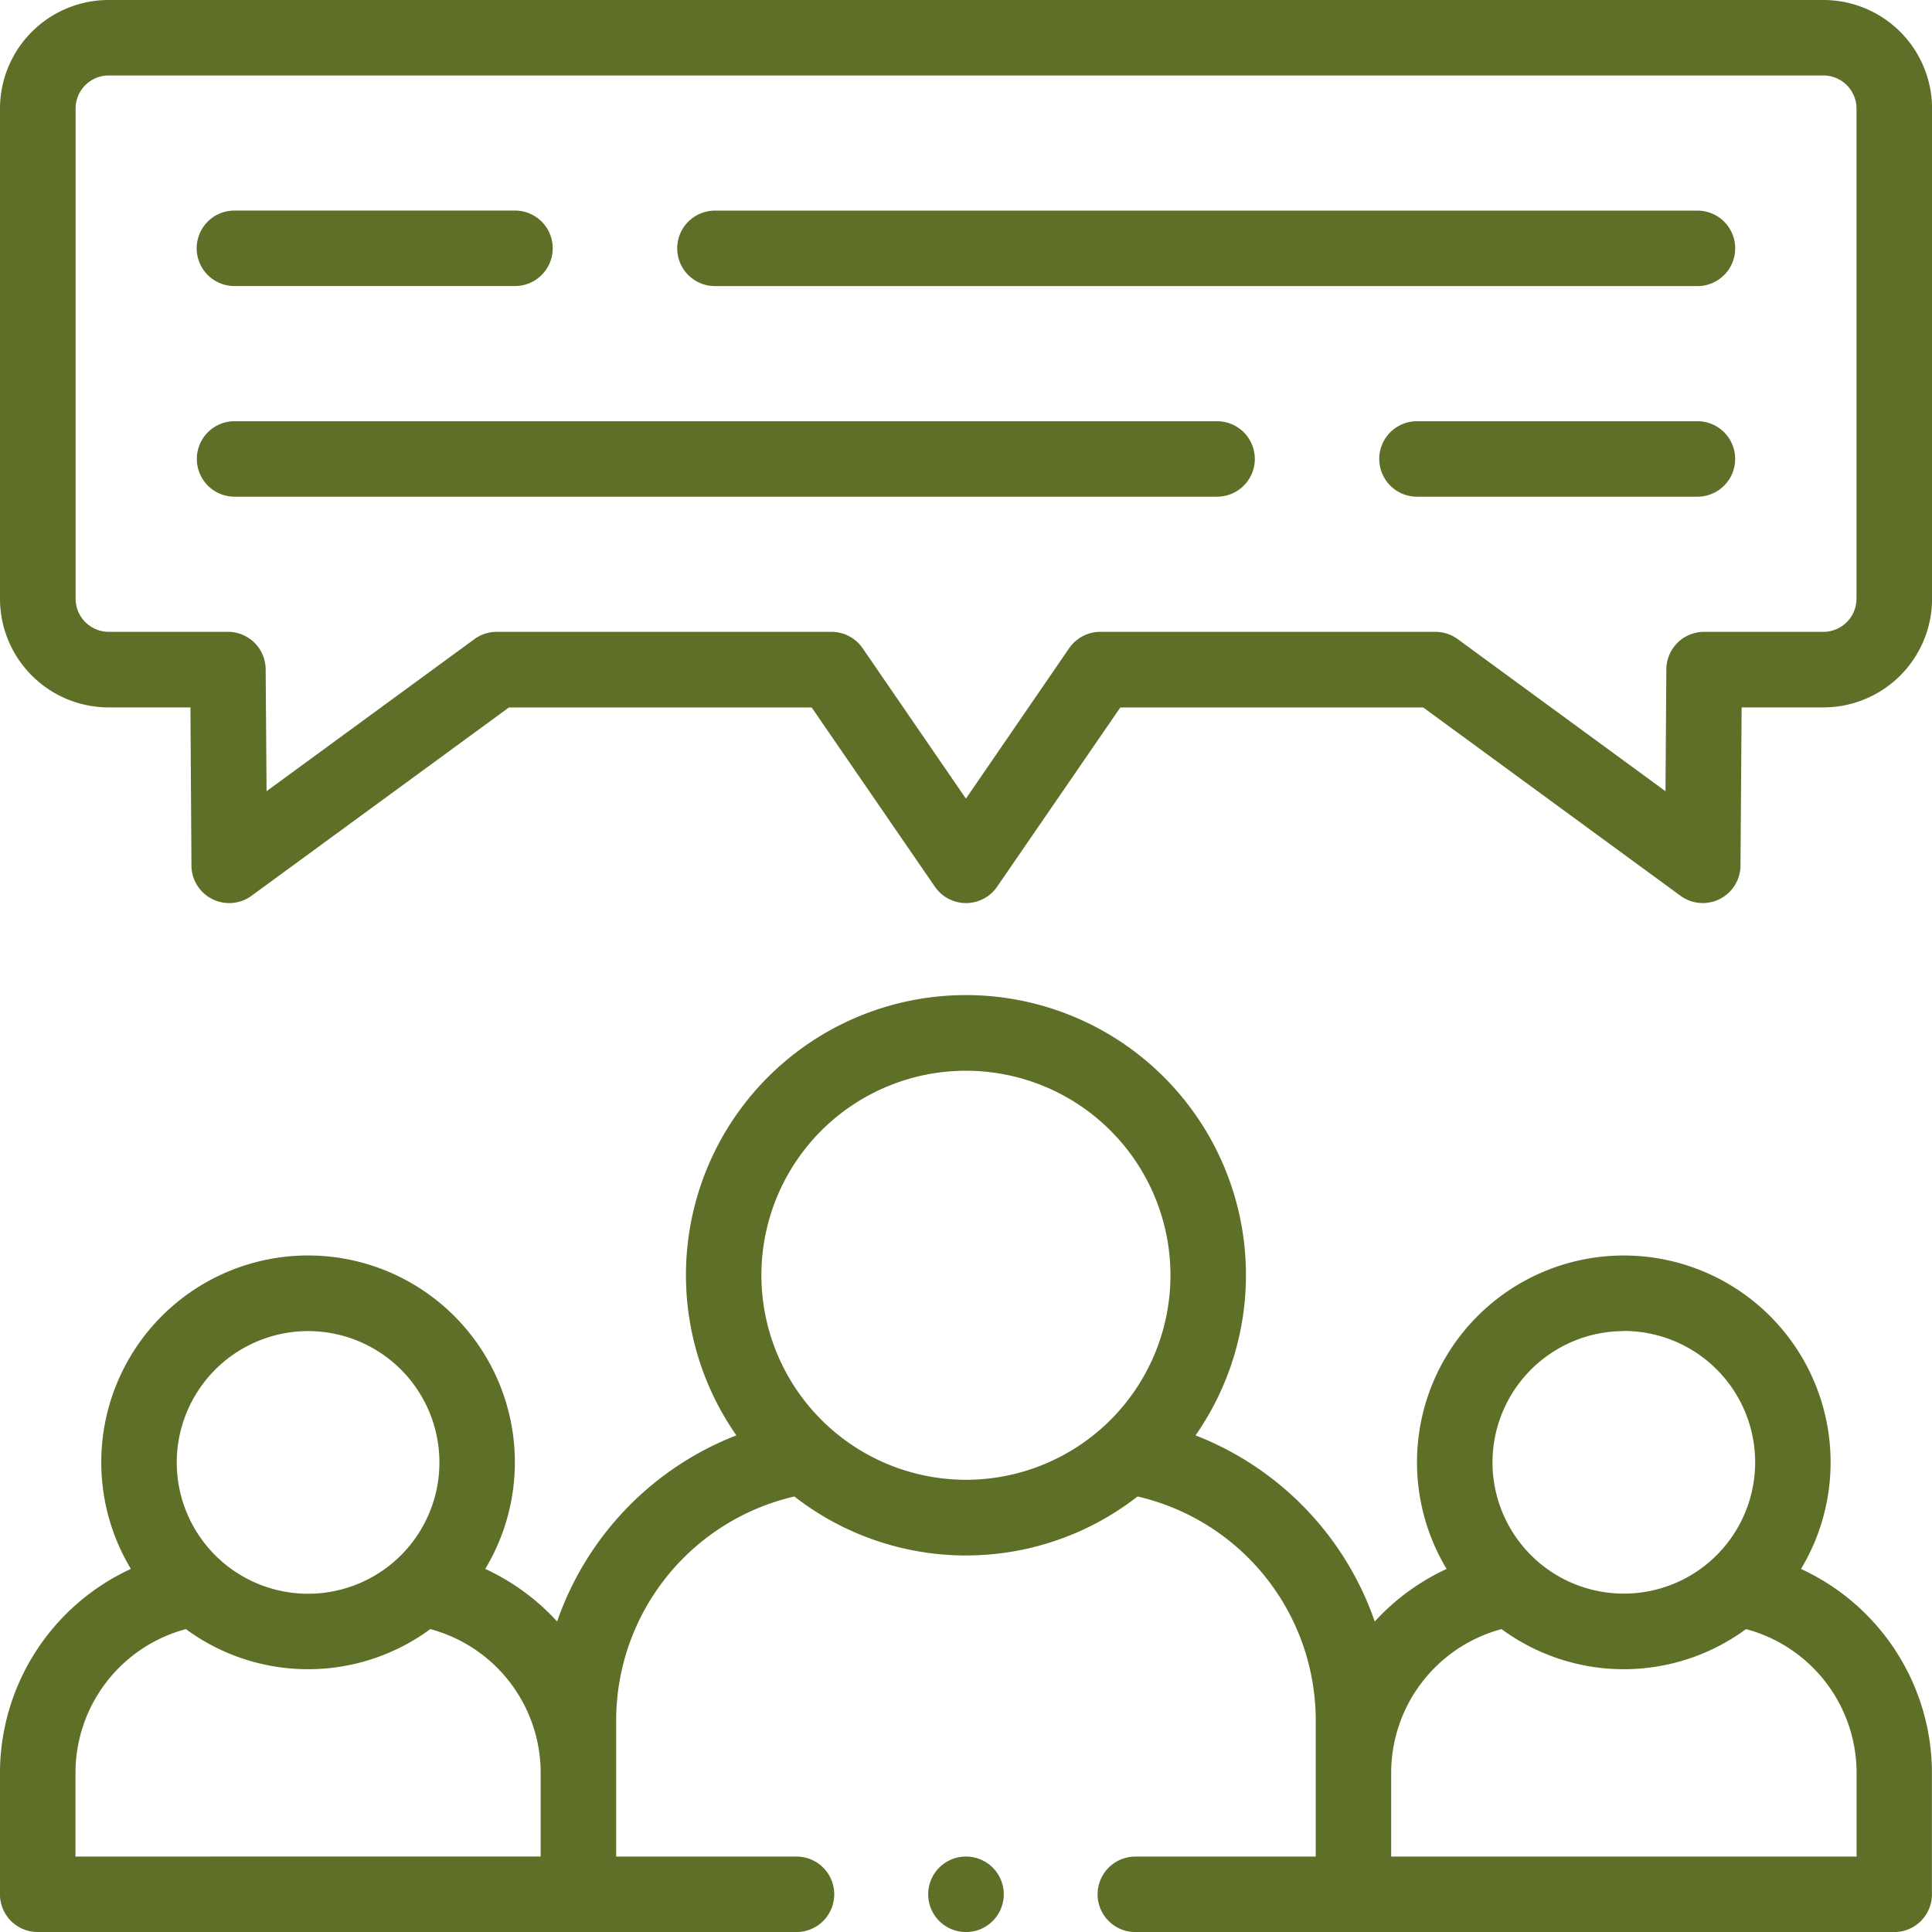
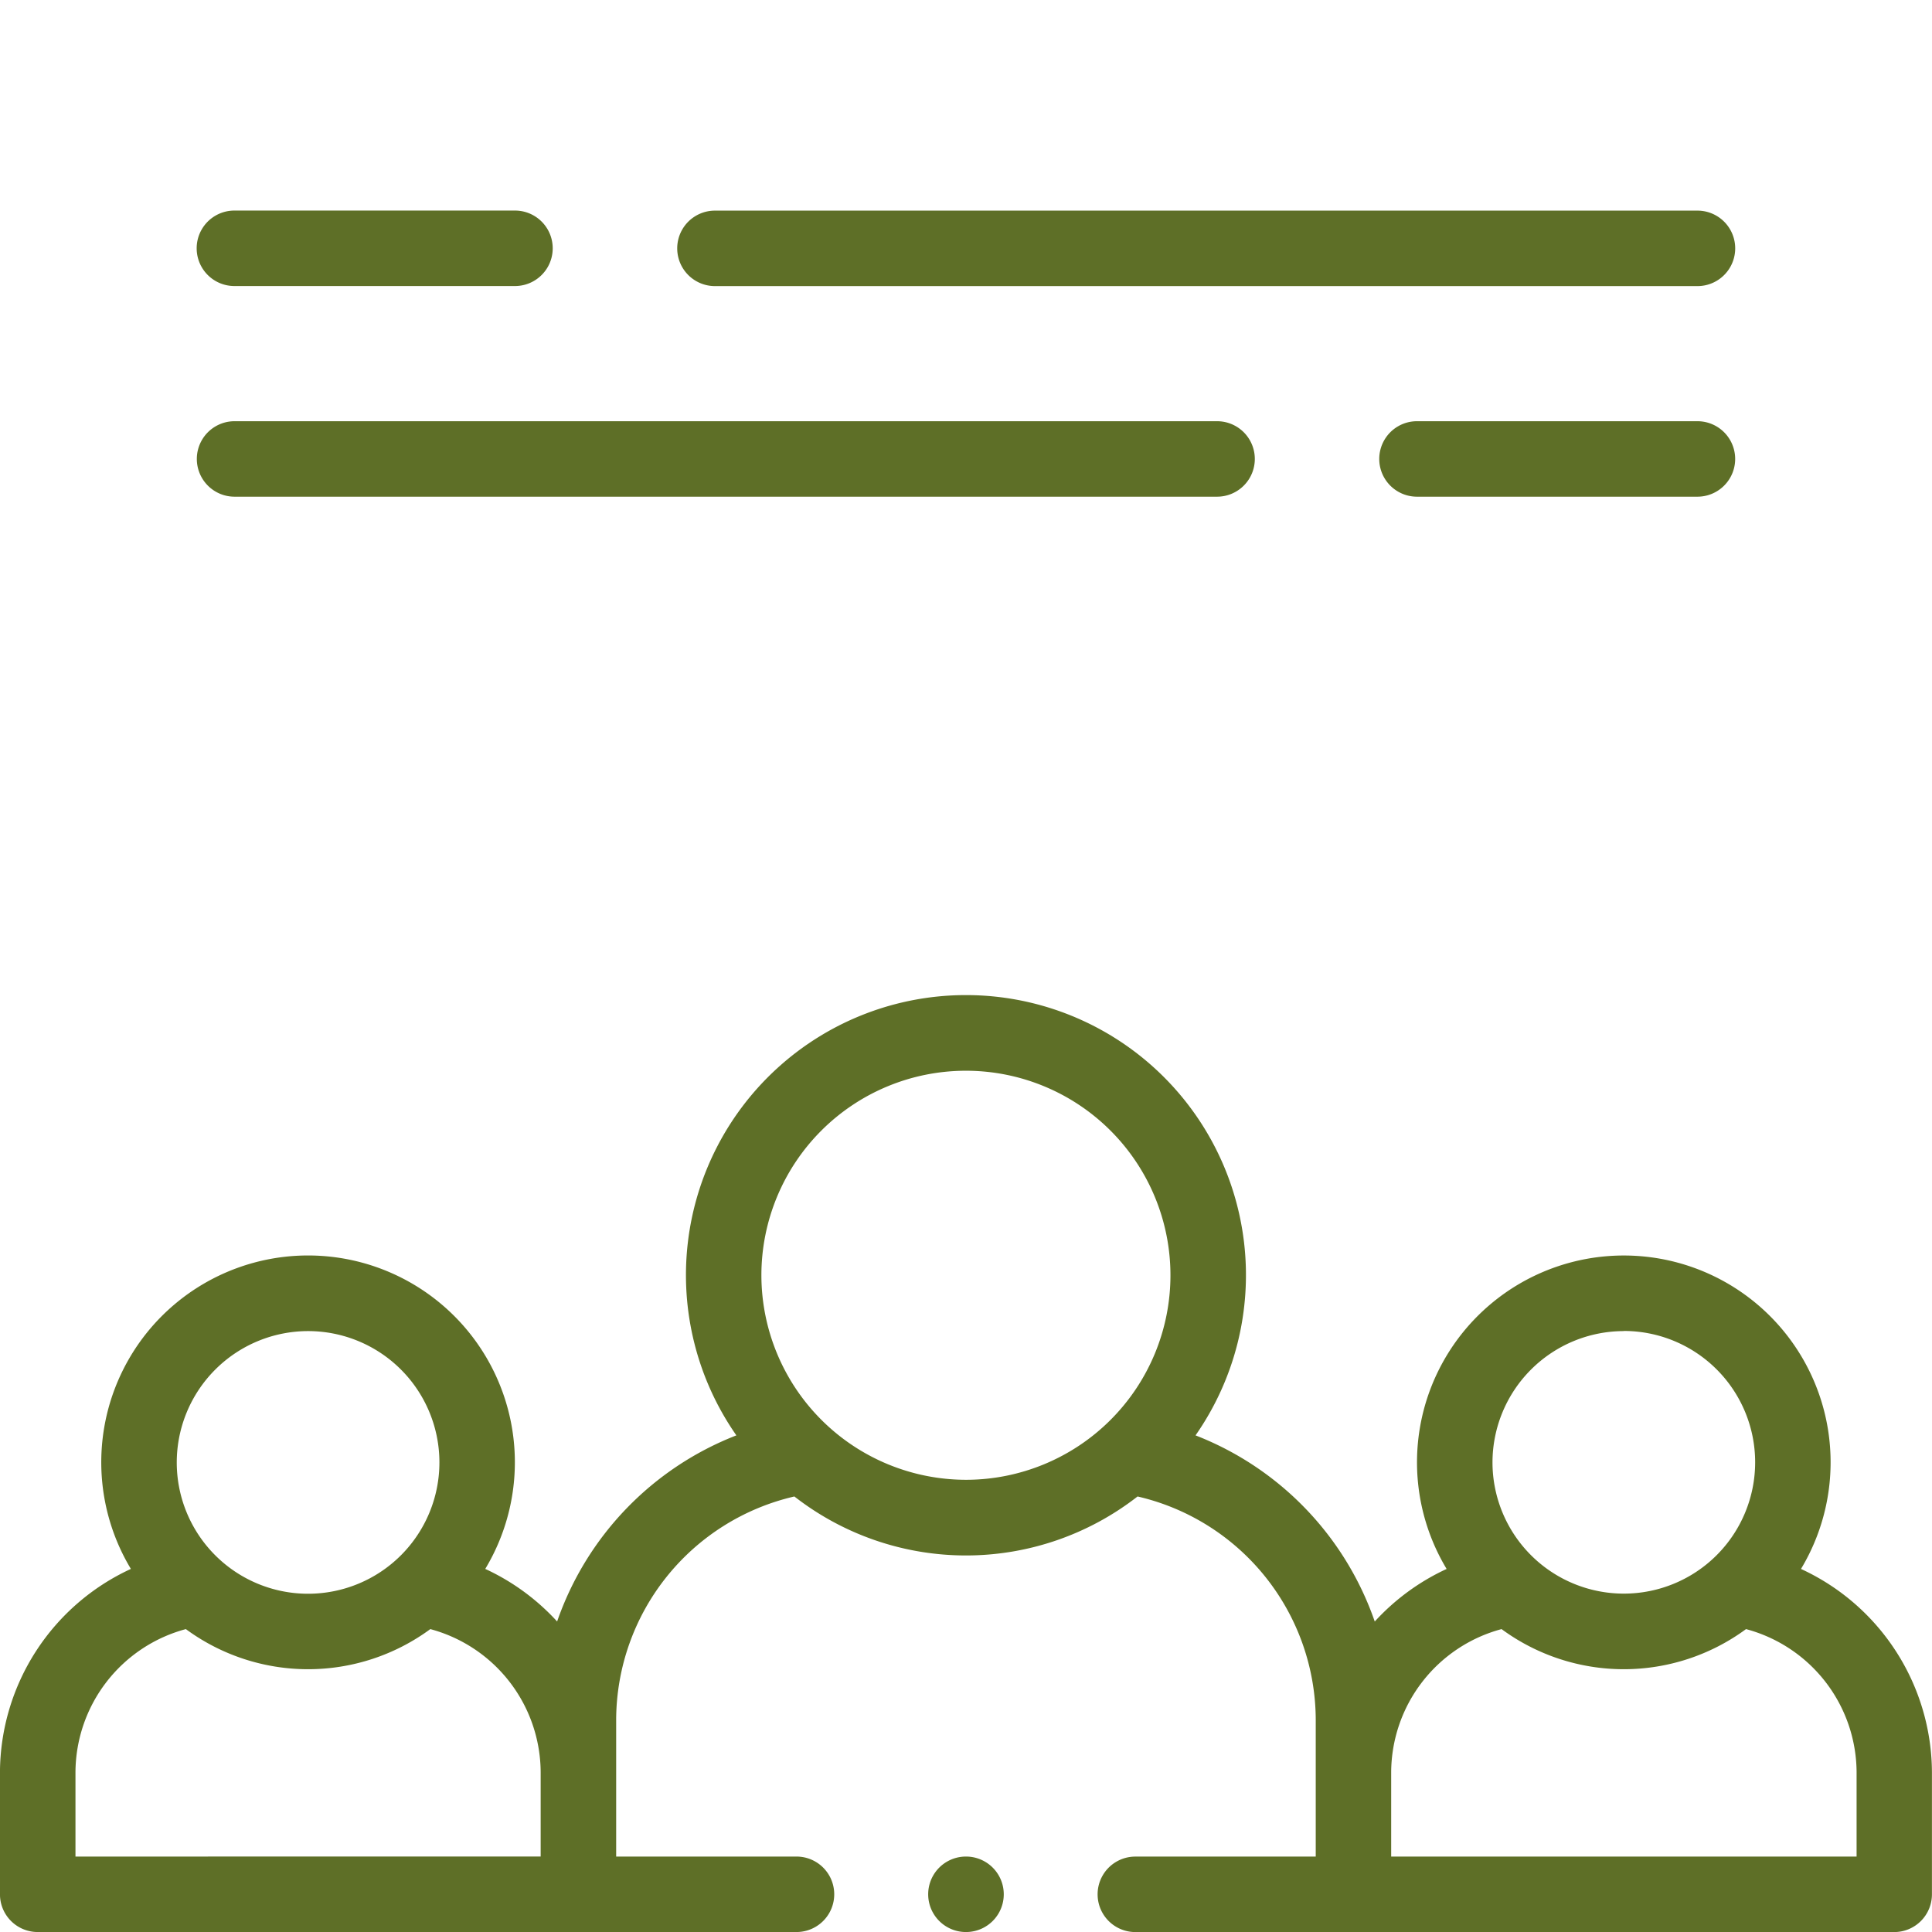
<svg xmlns="http://www.w3.org/2000/svg" width="61.155" height="61.155" viewBox="0 0 61.155 61.155">
  <g id="chat" transform="translate(-0.005)">
    <g id="Group_7766" data-name="Group 7766" transform="translate(0.005)">
-       <path id="Path_9743" data-name="Path 9743" d="M57.725,0H3.443A3.44,3.44,0,0,0,.007,3.436V18.953a3.441,3.441,0,0,0,3.436,3.439H6.035L6.067,27.4a1.195,1.195,0,0,0,1.9.956l8.149-5.962H25.7l3.9,5.674a1.195,1.195,0,0,0,1.969,0l3.9-5.674h9.588L53.2,28.354a1.194,1.194,0,0,0,1.9-.955l.036-5.007h2.592a3.441,3.441,0,0,0,3.436-3.439V3.436A3.44,3.44,0,0,0,57.725,0Zm1.047,18.953A1.05,1.05,0,0,1,57.725,20H53.947a1.194,1.194,0,0,0-1.194,1.186l-.027,3.859-6.577-4.814A1.2,1.2,0,0,0,45.442,20H34.835a1.2,1.2,0,0,0-.985.518L30.582,25.28l-3.268-4.759A1.2,1.2,0,0,0,26.33,20h-10.6a1.2,1.2,0,0,0-.705.23l-6.58,4.814L8.416,21.19A1.194,1.194,0,0,0,7.221,20H3.443A1.05,1.05,0,0,1,2.4,18.953V3.436A1.048,1.048,0,0,1,3.443,2.389H57.725a1.048,1.048,0,0,1,1.047,1.047Z" transform="translate(-0.007)" fill="#5e6f27" />
      <path id="Path_9744" data-name="Path 9744" d="M57.013,281.942a6.546,6.546,0,1,0-11.217,0,7.126,7.126,0,0,0-2.275,1.664,9.739,9.739,0,0,0-5.673-5.892,8.863,8.863,0,1,0-14.534,0,9.74,9.74,0,0,0-5.674,5.891,7.122,7.122,0,0,0-2.275-1.664,6.546,6.546,0,1,0-11.217,0,7.123,7.123,0,0,0-4.144,6.428v3.87A1.194,1.194,0,0,0,1.2,293.435H25.217a1.194,1.194,0,1,0,0-2.389H19.509v-4.351a7.279,7.279,0,0,1,5.641-7.047,8.834,8.834,0,0,0,10.863,0,7.278,7.278,0,0,1,5.64,7.048v4.351H35.943a1.194,1.194,0,1,0,0,2.389H59.964a1.194,1.194,0,0,0,1.194-1.194v-3.87A7.122,7.122,0,0,0,57.013,281.942ZM9.759,274.413A4.157,4.157,0,1,1,5.6,278.572,4.161,4.161,0,0,1,9.759,274.413ZM2.394,291.046V288.37a4.713,4.713,0,0,1,3.494-4.524,6.529,6.529,0,0,0,7.738,0,4.713,4.713,0,0,1,3.493,4.524v2.675Zm21.712-18.4a6.474,6.474,0,1,1,6.474,6.474A6.482,6.482,0,0,1,24.106,272.65Zm27.3,1.763a4.157,4.157,0,1,1-4.158,4.158A4.161,4.161,0,0,1,51.406,274.413ZM44.041,288.37a4.713,4.713,0,0,1,3.494-4.524,6.529,6.529,0,0,0,7.738,0,4.714,4.714,0,0,1,3.5,4.524v2.676H44.041Z" transform="translate(-0.005 -232.279)" fill="#5e6f27" />
      <path id="Path_9745" data-name="Path 9745" d="M211.731,55.813h-31.1a1.194,1.194,0,0,0,0,2.389h31.1a1.194,1.194,0,1,0,0-2.389Z" transform="translate(-158 -49.146)" fill="#5e6f27" />
      <path id="Path_9746" data-name="Path 9746" d="M53.327,58.2h8.881a1.194,1.194,0,1,0,0-2.389H53.327a1.194,1.194,0,1,0,0,2.389Z" transform="translate(-45.907 -49.146)" fill="#5e6f27" />
-       <path id="Path_9747" data-name="Path 9747" d="M375.589,111.626h-8.877a1.194,1.194,0,1,0,0,2.389h8.877a1.194,1.194,0,0,0,0-2.389Z" transform="translate(-321.859 -98.293)" fill="#5e6f27" />
+       <path id="Path_9747" data-name="Path 9747" d="M375.589,111.626h-8.877a1.194,1.194,0,1,0,0,2.389h8.877a1.194,1.194,0,0,0,0-2.389" transform="translate(-321.859 -98.293)" fill="#5e6f27" />
      <path id="Path_9748" data-name="Path 9748" d="M84.432,111.626h-31.1a1.194,1.194,0,0,0,0,2.389h31.1a1.194,1.194,0,0,0,0-2.389Z" transform="translate(-45.907 -98.293)" fill="#5e6f27" />
      <path id="Path_9749" data-name="Path 9749" d="M247.18,492a1.194,1.194,0,1,0,0,2.389h.007A1.194,1.194,0,1,0,247.18,492Z" transform="translate(-216.605 -433.233)" fill="#5e6f27" />
    </g>
  </g>
</svg>